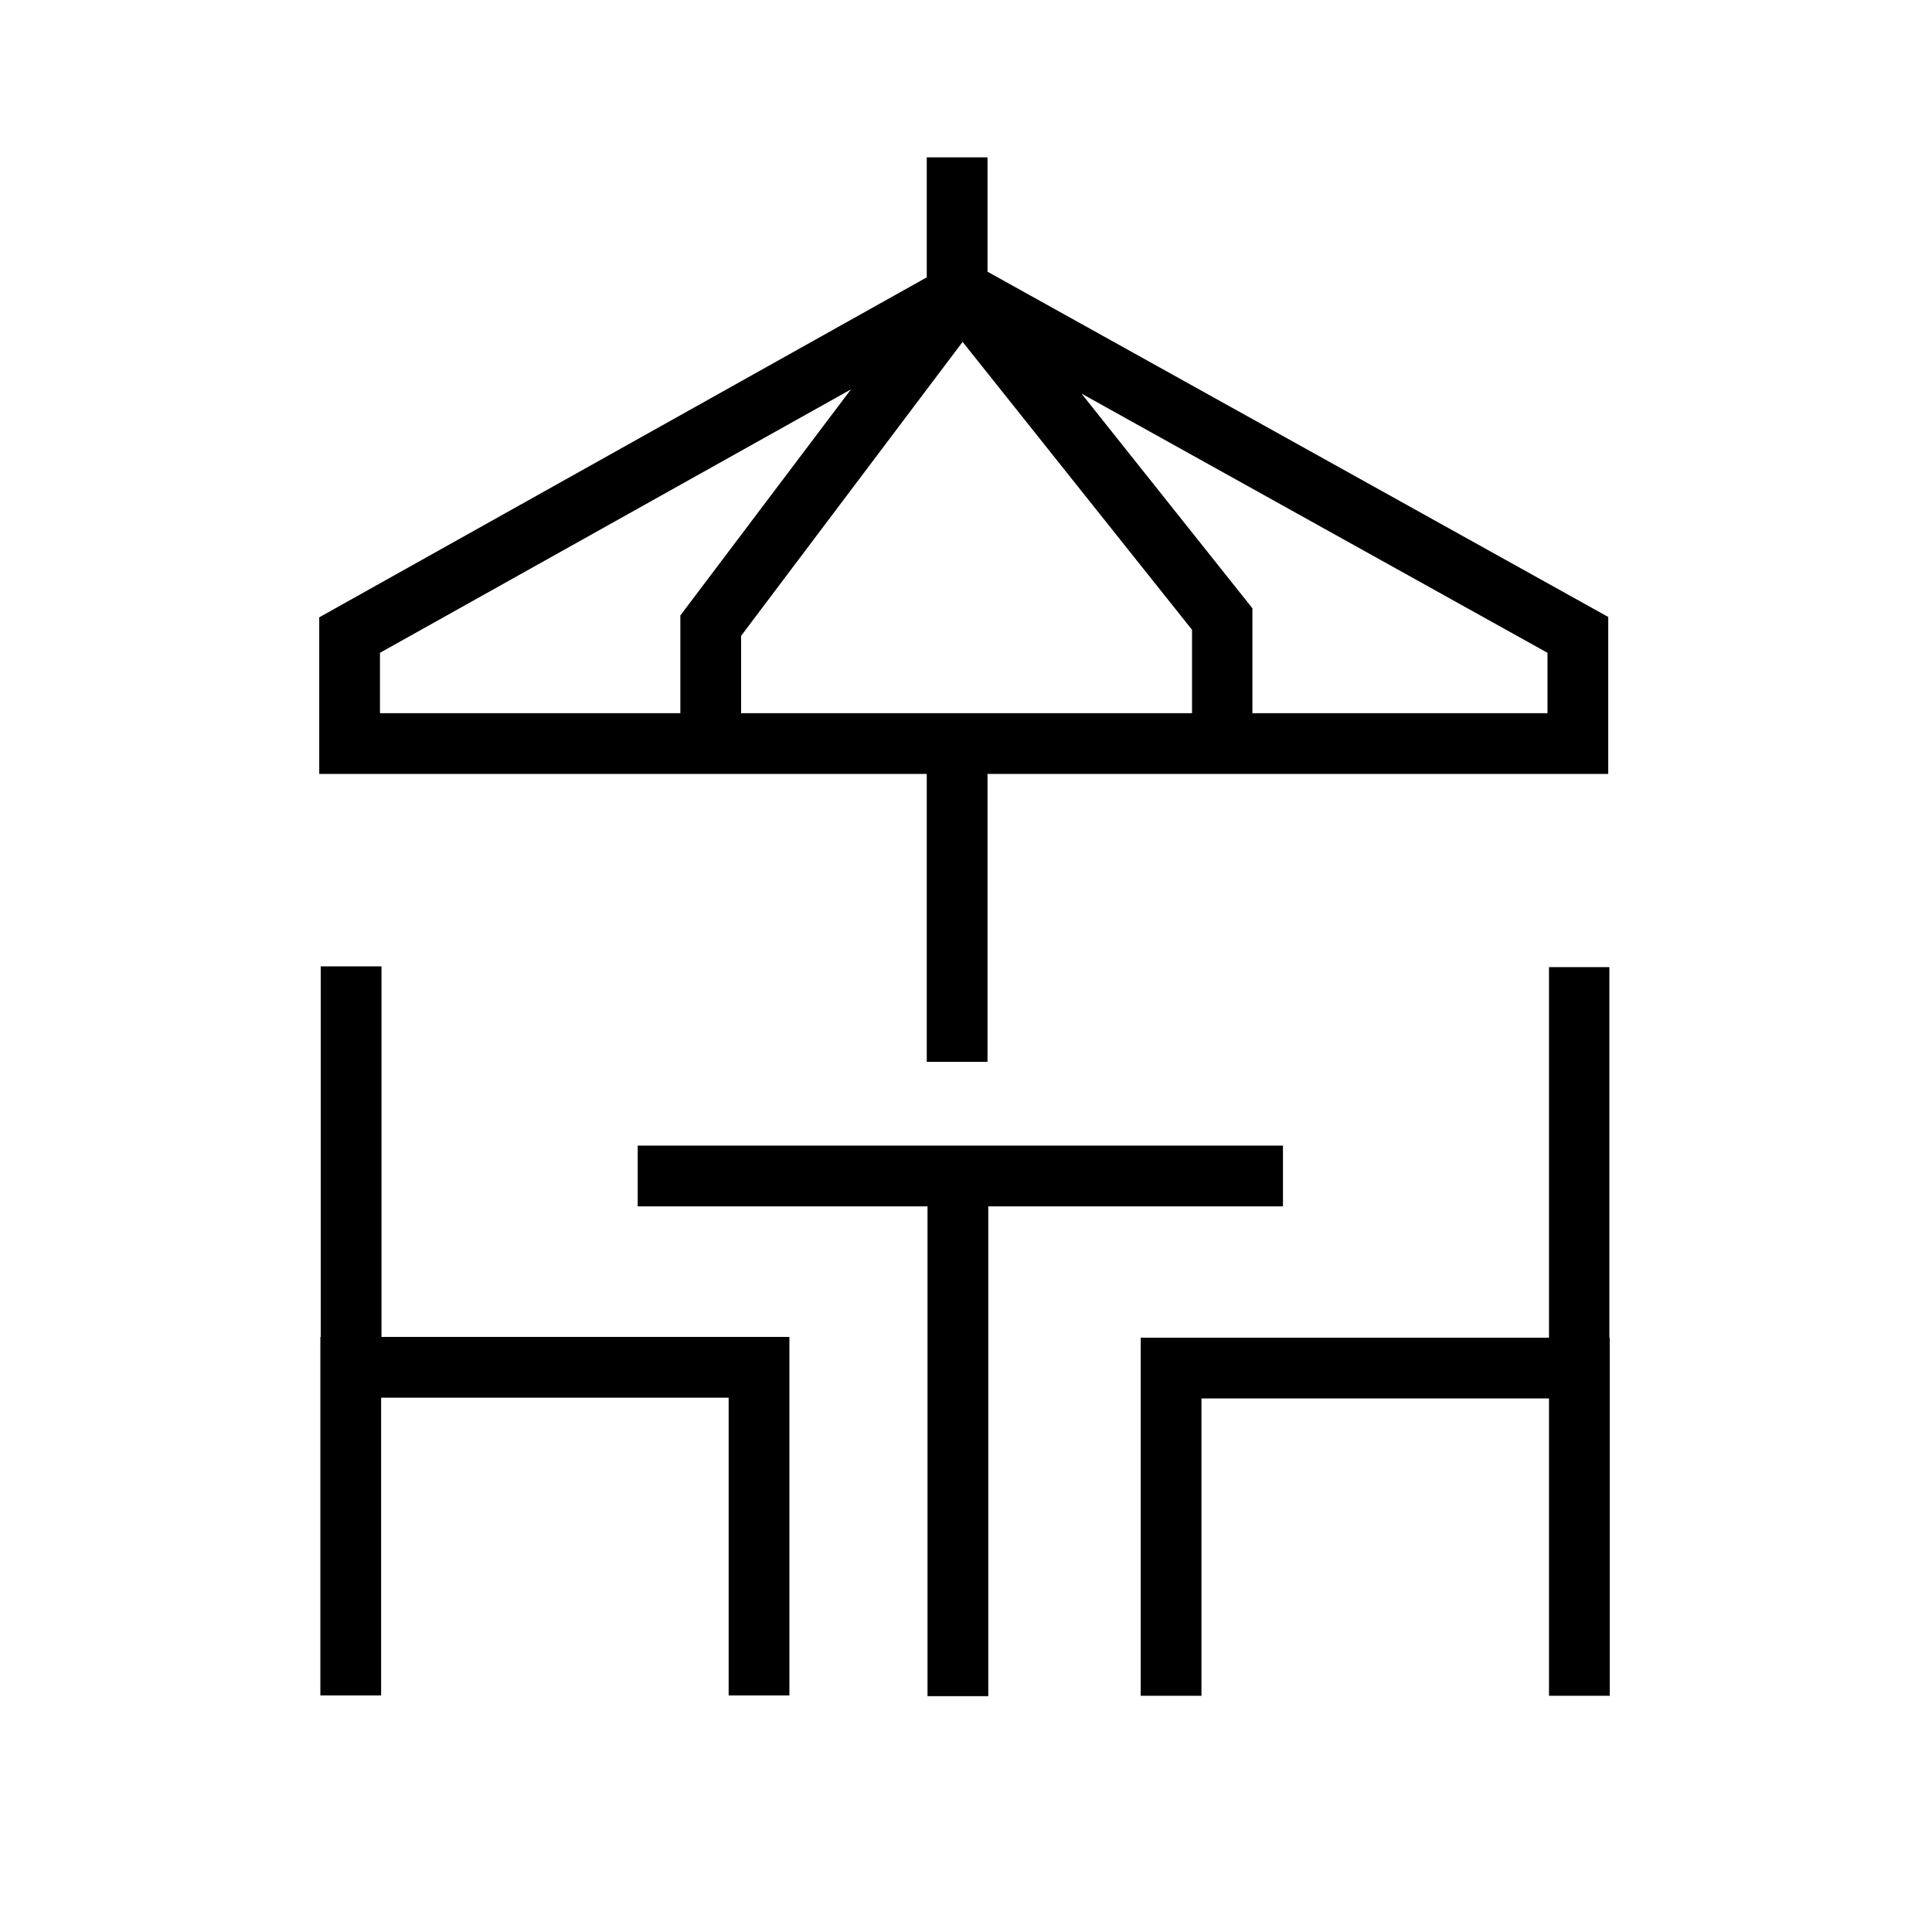
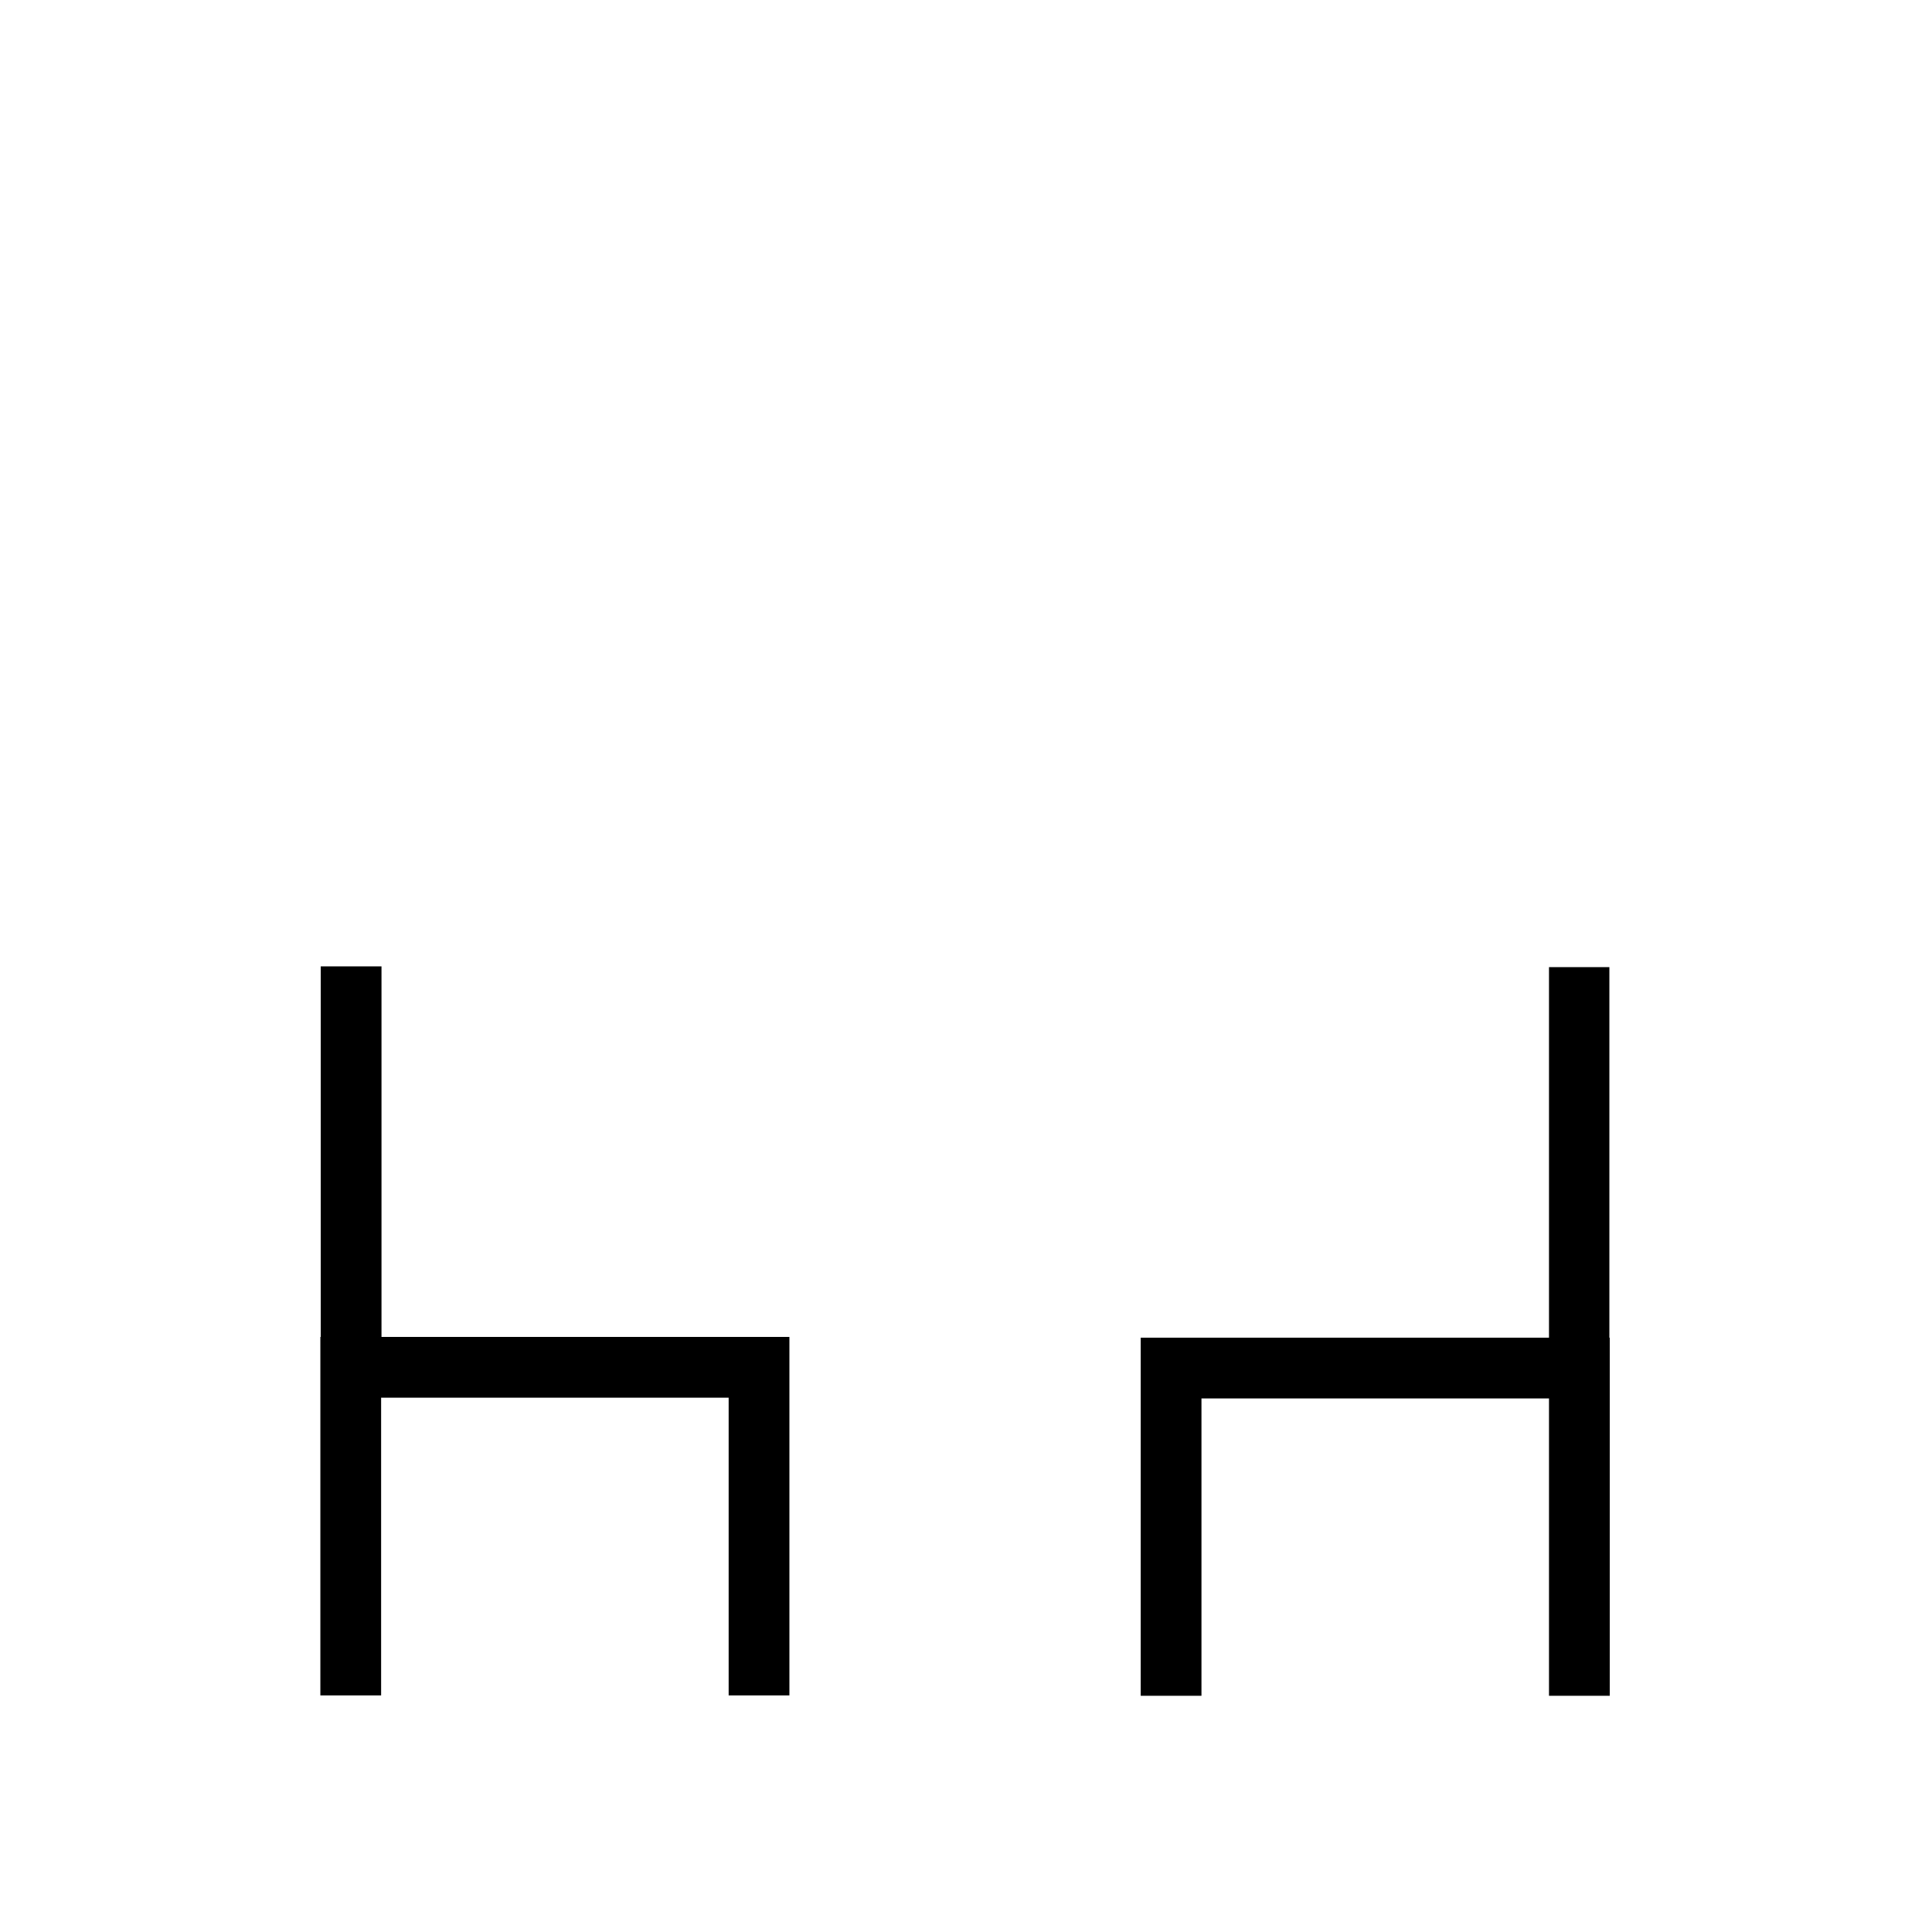
<svg xmlns="http://www.w3.org/2000/svg" viewBox="0 0 512 512">
  <g id="Calque_4" data-name="Calque 4">
-     <path d="M245.6,281.4h16.1V205.1H426.2V163.5L261.7,72V41.7H245.6V73.5l-161,90.1v41.5h161Zm9.5-190.8,60.8,76.3V189H196.4V168.5Zm155,98.4H331.9V161.2l-45.3-56.9L410.1,173ZM100.7,173l124.8-69.8-45.2,59.9V189H100.7Z" />
-     <polygon points="340 319.7 340 303.6 169 303.6 169 319.7 245.8 319.7 245.8 449.5 261.9 449.5 261.9 319.7 340 319.7" />
    <polygon points="101.1 256.1 85 256.1 85 354.3 84.9 354.3 84.9 449.3 101 449.3 101 370.4 193.1 370.4 193.1 449.3 209.2 449.3 209.2 354.3 101.1 354.3 101.1 256.1" />
    <polygon points="426.5 354.5 426.5 256.3 410.5 256.3 410.5 354.5 302.3 354.5 302.3 449.4 318.4 449.4 318.4 370.6 410.5 370.6 410.5 449.4 426.6 449.4 426.6 354.5 426.5 354.5" />
  </g>
</svg>